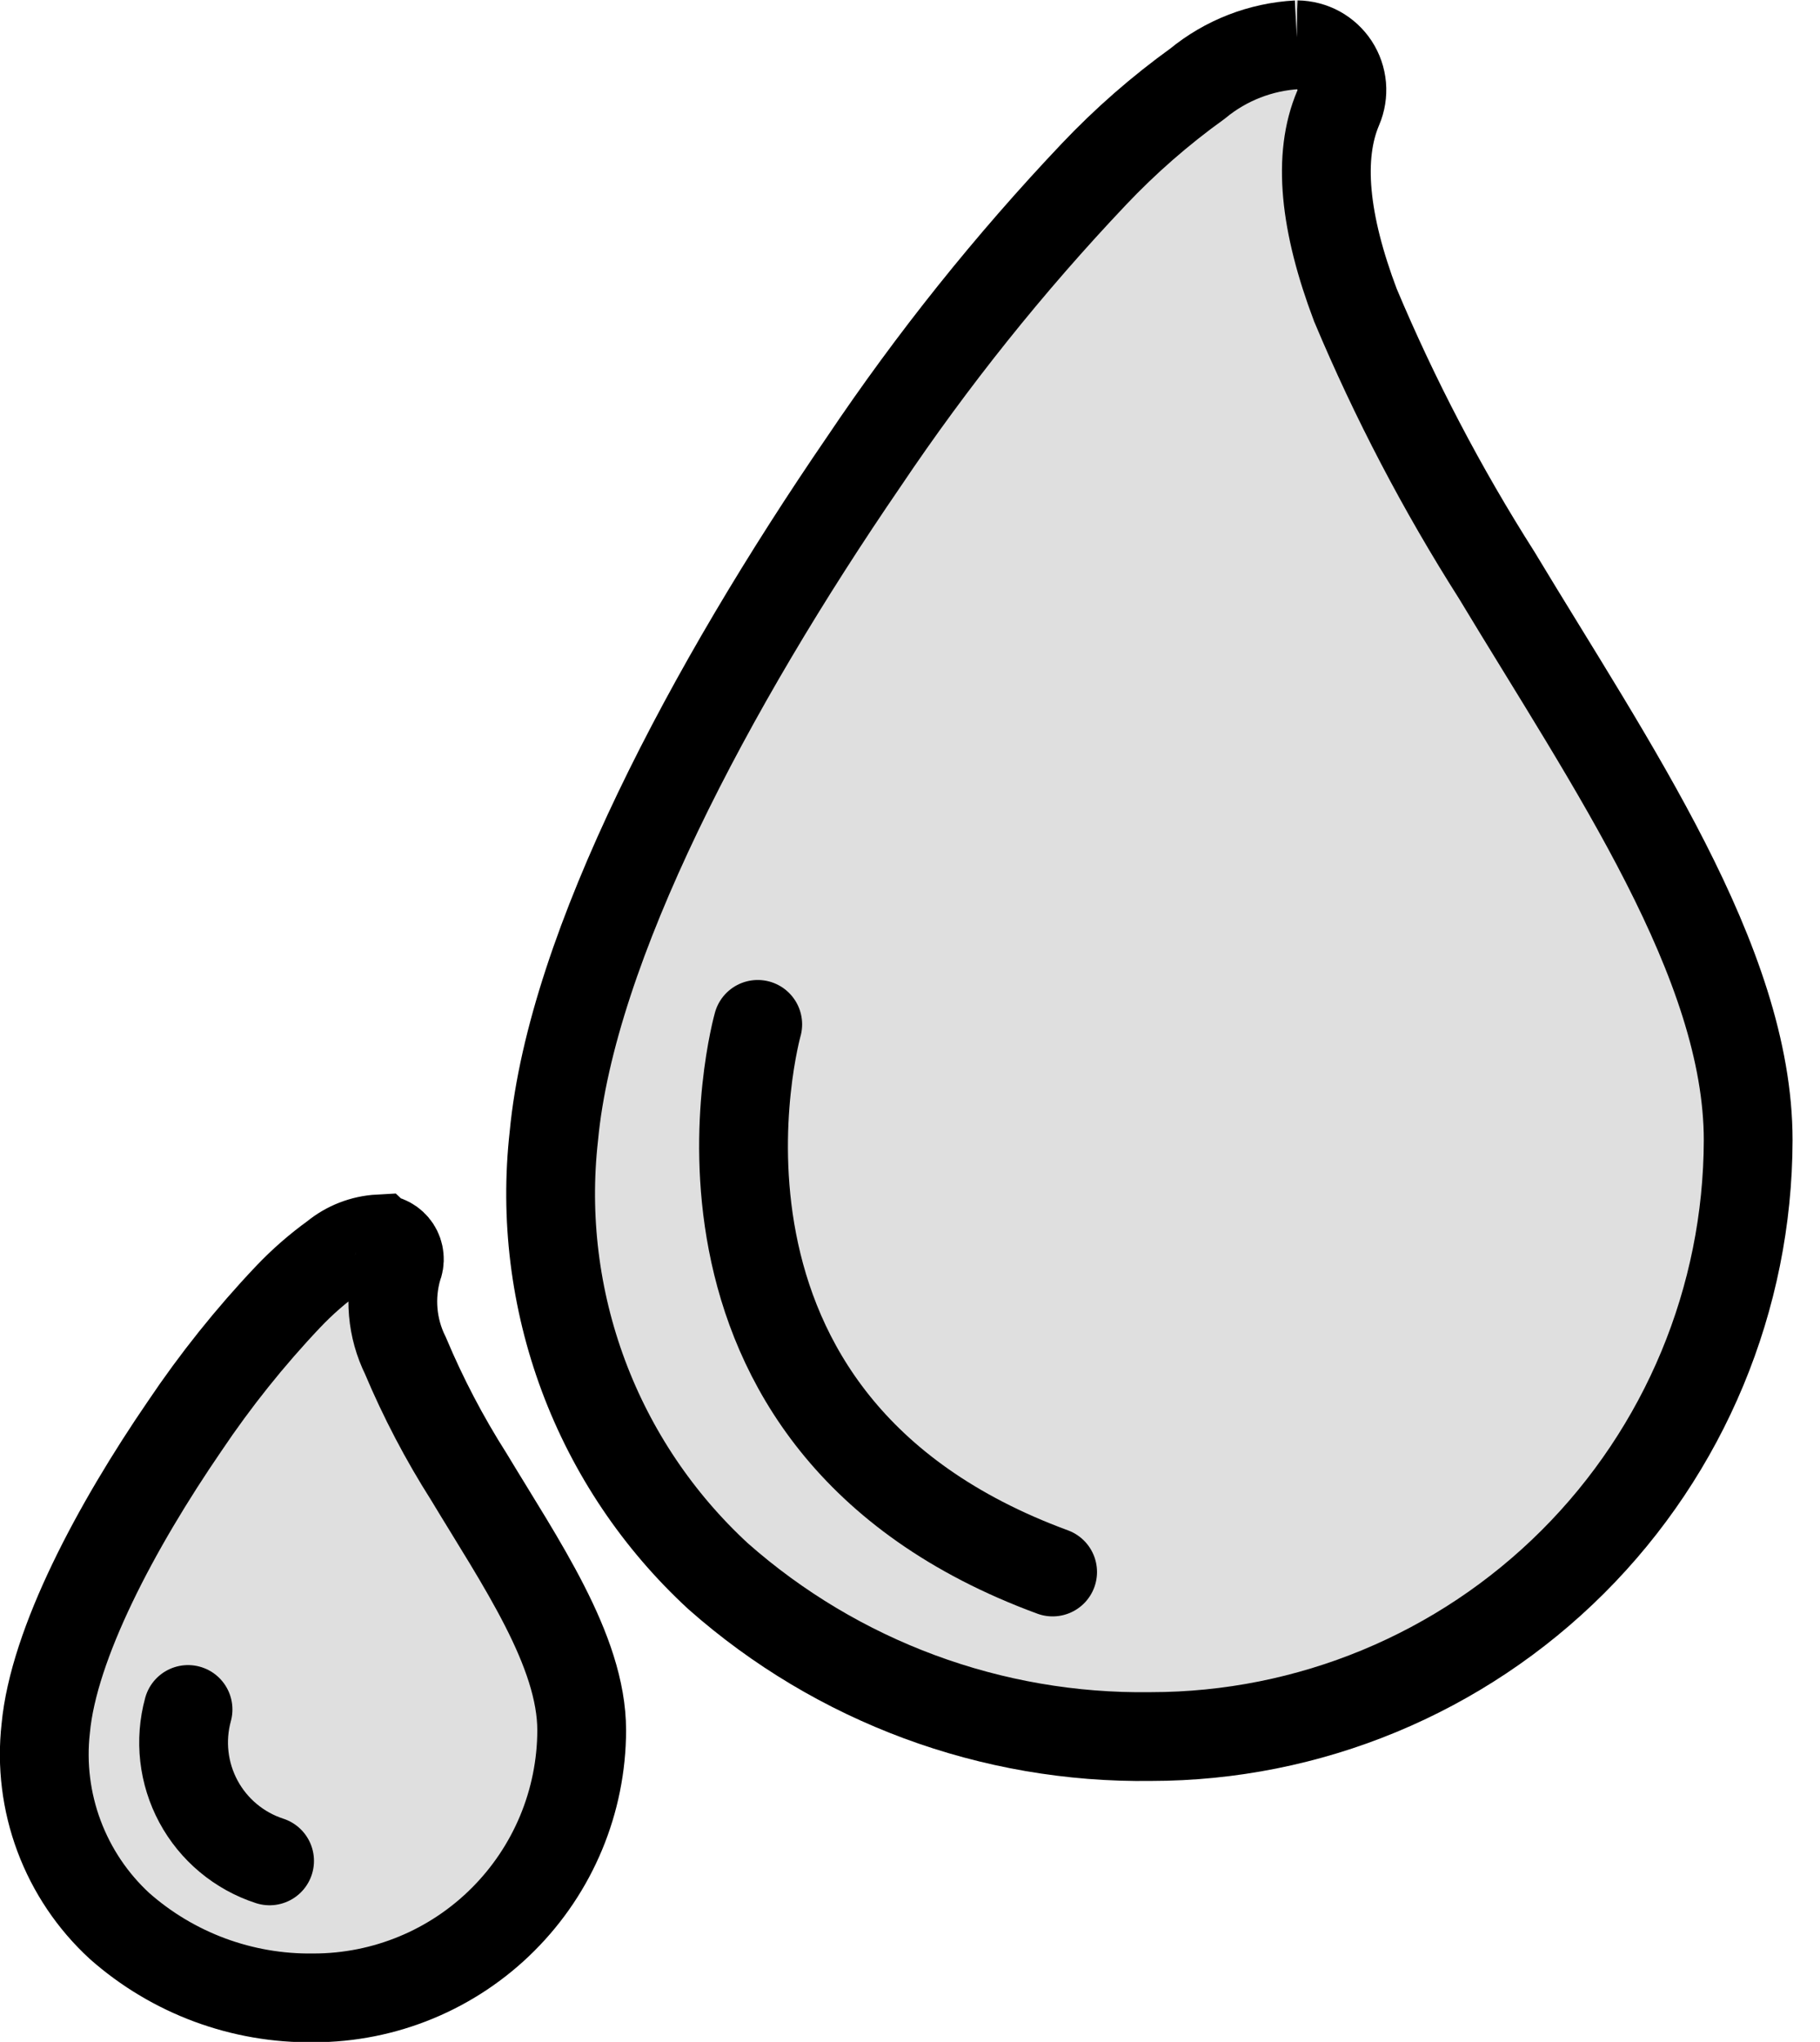
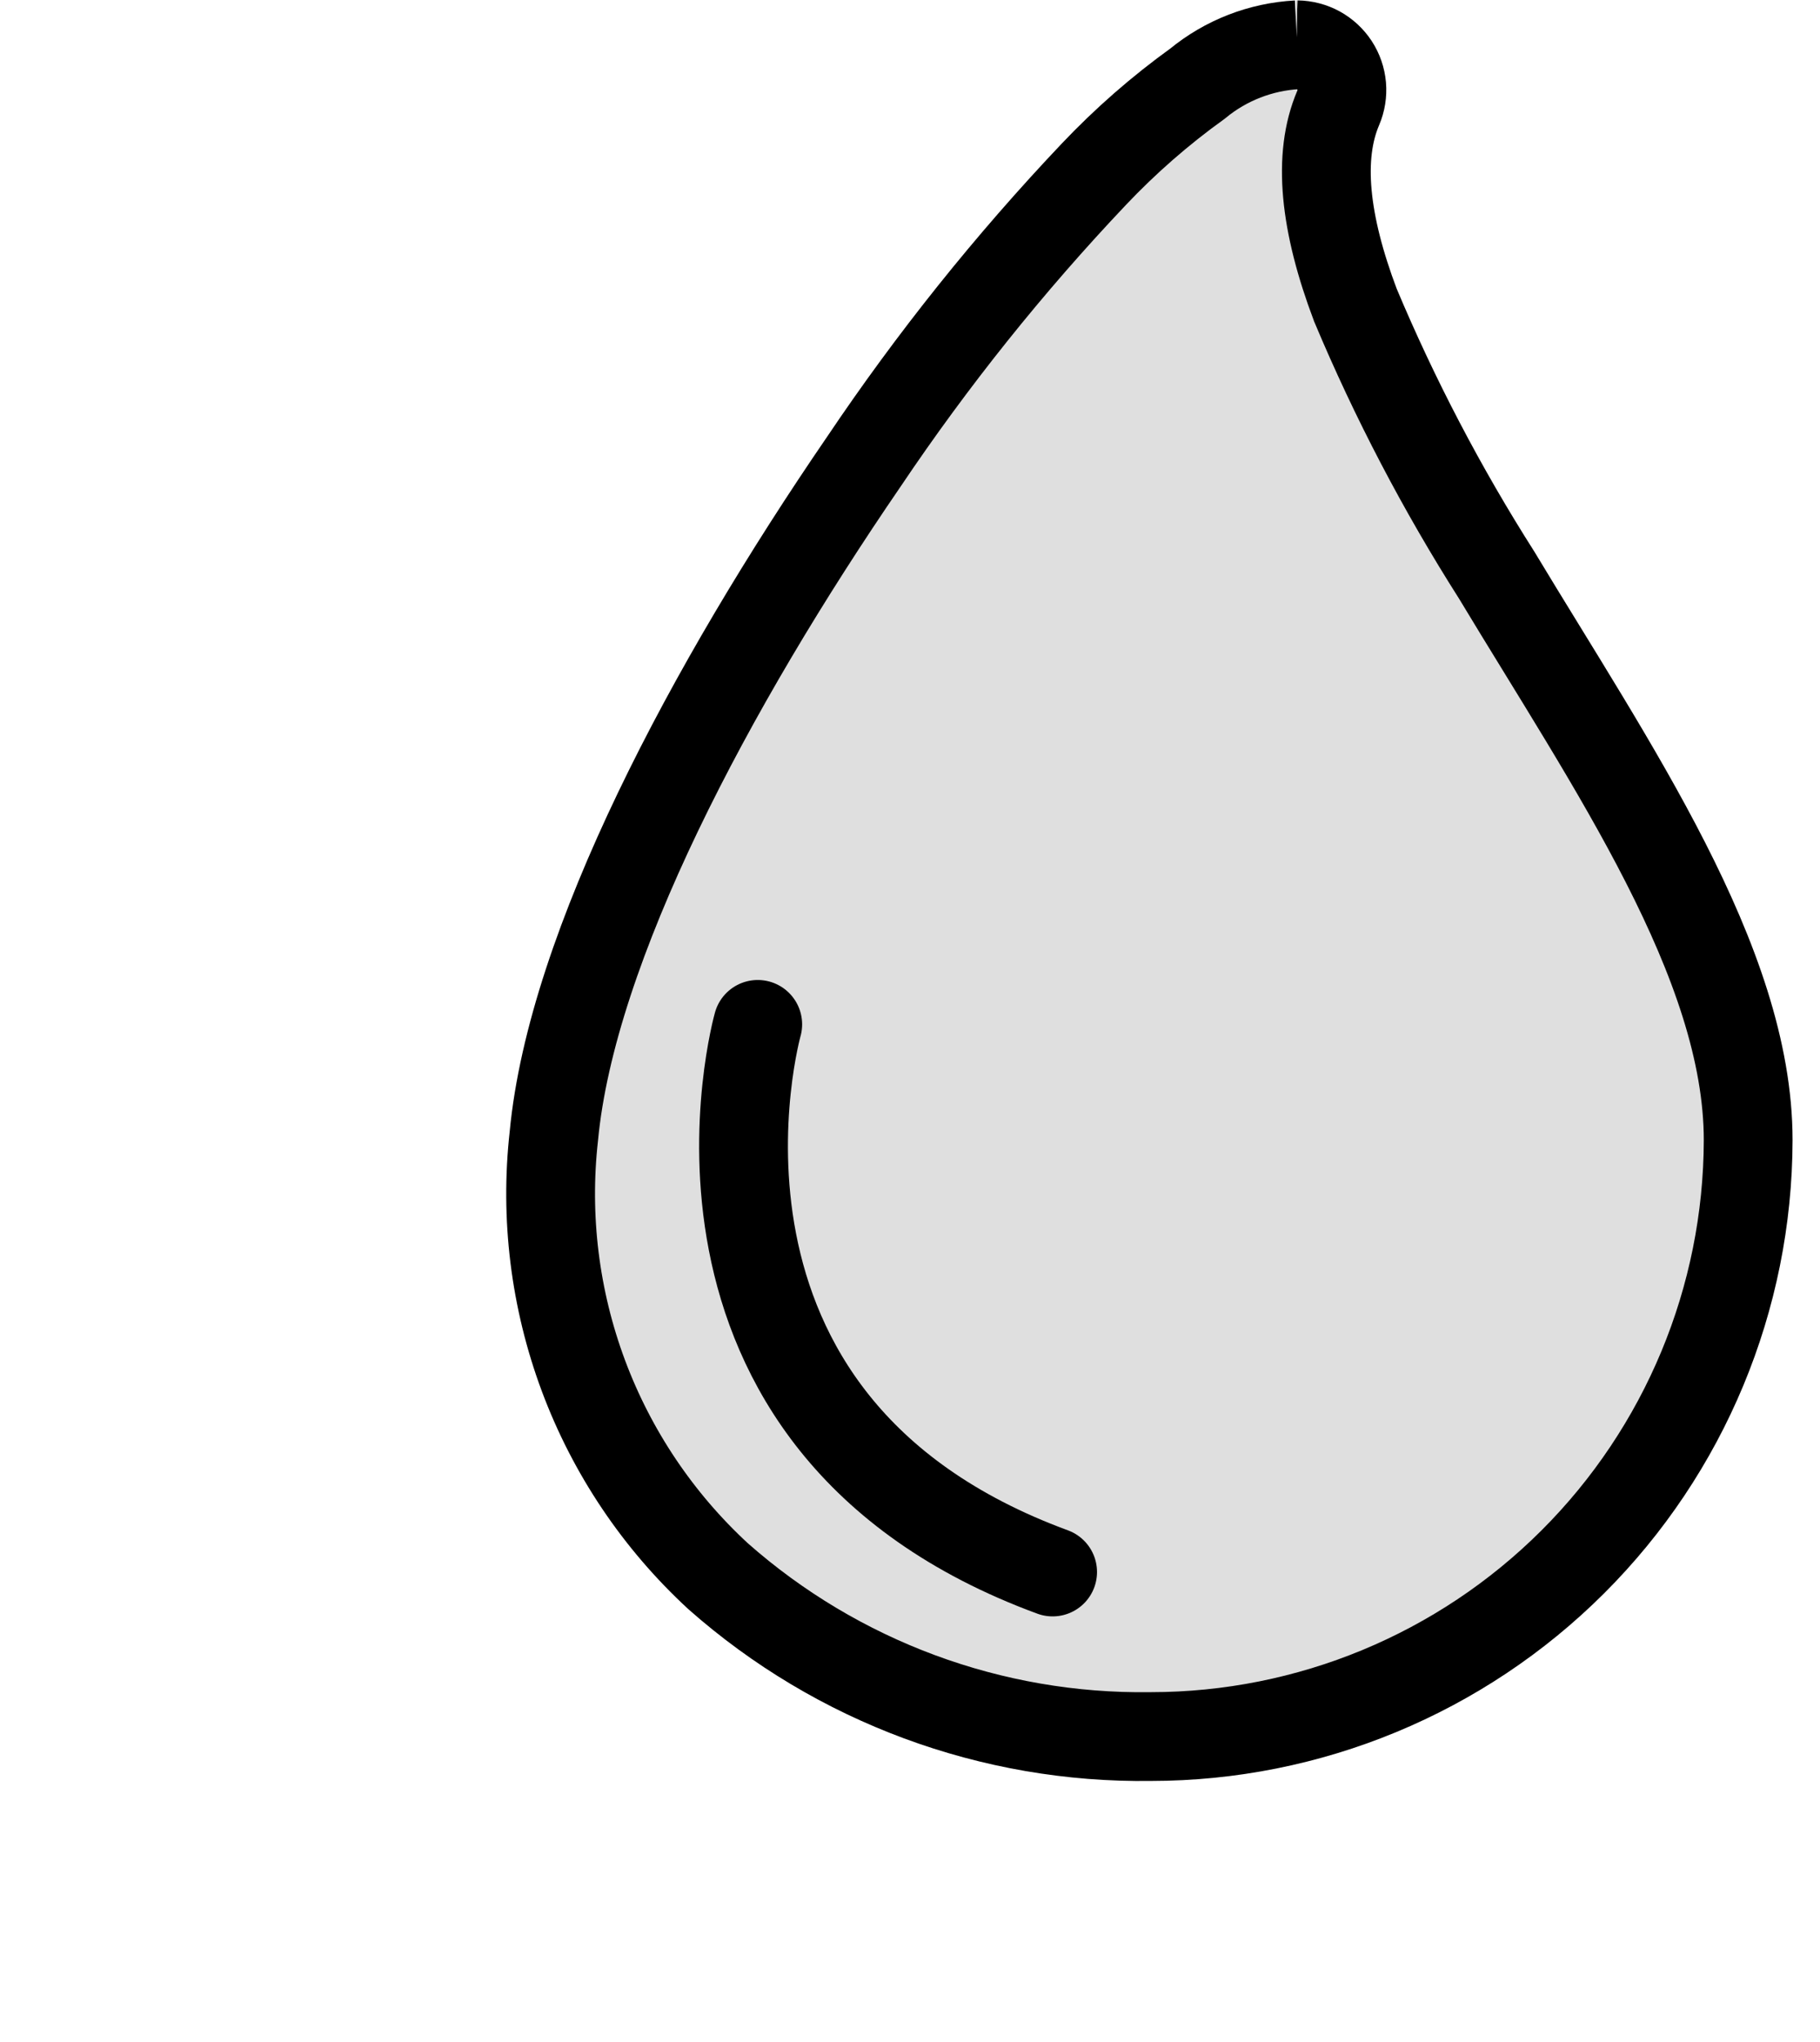
<svg xmlns="http://www.w3.org/2000/svg" fill="none" viewBox="0 0 41 46" height="46" width="41">
  <g clip-path="url(#clip0_1_77)">
    <path stroke-width="2" stroke="black" fill-opacity="0.5" fill="#C0C0C0" d="M29.22 1.009C29.388 1.011 29.553 1.054 29.7 1.134C29.847 1.215 29.972 1.331 30.064 1.471C30.156 1.612 30.211 1.773 30.226 1.94C30.24 2.107 30.213 2.276 30.147 2.43C29.677 3.53 29.838 5.03 30.533 6.871C31.421 8.986 32.486 11.022 33.717 12.957C36.305 17.257 39.382 21.68 39.382 25.686C39.375 29.251 37.954 32.667 35.431 35.186C32.908 37.705 29.49 39.12 25.925 39.121C22.339 39.172 18.864 37.884 16.177 35.509C14.825 34.262 13.786 32.715 13.143 30.992C12.501 29.269 12.272 27.419 12.477 25.592C12.877 21.336 16.001 15.449 19.456 10.407C21.001 8.106 22.735 5.938 24.641 3.926C25.354 3.173 26.136 2.49 26.977 1.884C27.613 1.36 28.401 1.053 29.224 1.009H29.22Z" clip-rule="evenodd" fill-rule="evenodd" />
-     <path stroke-width="2" stroke="black" fill-opacity="0.5" fill="#C0C0C0" d="M8.544 27.91C8.619 27.911 8.693 27.93 8.759 27.966C8.825 28.002 8.881 28.054 8.923 28.117C8.964 28.18 8.989 28.252 8.995 28.327C9.002 28.402 8.99 28.478 8.96 28.547C8.766 29.209 8.827 29.92 9.133 30.539C9.532 31.488 10.01 32.401 10.562 33.269C11.723 35.199 13.104 37.183 13.104 38.98C13.101 40.58 12.463 42.112 11.331 43.242C10.2 44.373 8.665 45.008 7.066 45.008C5.457 45.031 3.898 44.454 2.692 43.388C2.085 42.829 1.619 42.135 1.33 41.362C1.041 40.589 0.938 39.759 1.03 38.939C1.207 37.03 2.611 34.388 4.161 32.126C4.854 31.094 5.632 30.121 6.487 29.218C6.807 28.88 7.158 28.574 7.535 28.302C7.82 28.067 8.174 27.929 8.543 27.909L8.544 27.91Z" clip-rule="evenodd" fill-rule="evenodd" />
    <path stroke-linecap="round" stroke-width="2" stroke="black" d="M17.07 23.077C17.07 23.077 14.539 32.039 23.713 35.414" />
-     <path stroke-linecap="round" stroke-width="2" stroke="black" d="M4.236 38.511C4.045 39.207 4.129 39.949 4.471 40.585C4.813 41.22 5.387 41.699 6.073 41.922" />
  </g>
  <defs>
    <clipPath id="clip0_1_77">
      <rect fill="white" height="46.009" width="40.383" />
    </clipPath>
  </defs>
</svg>